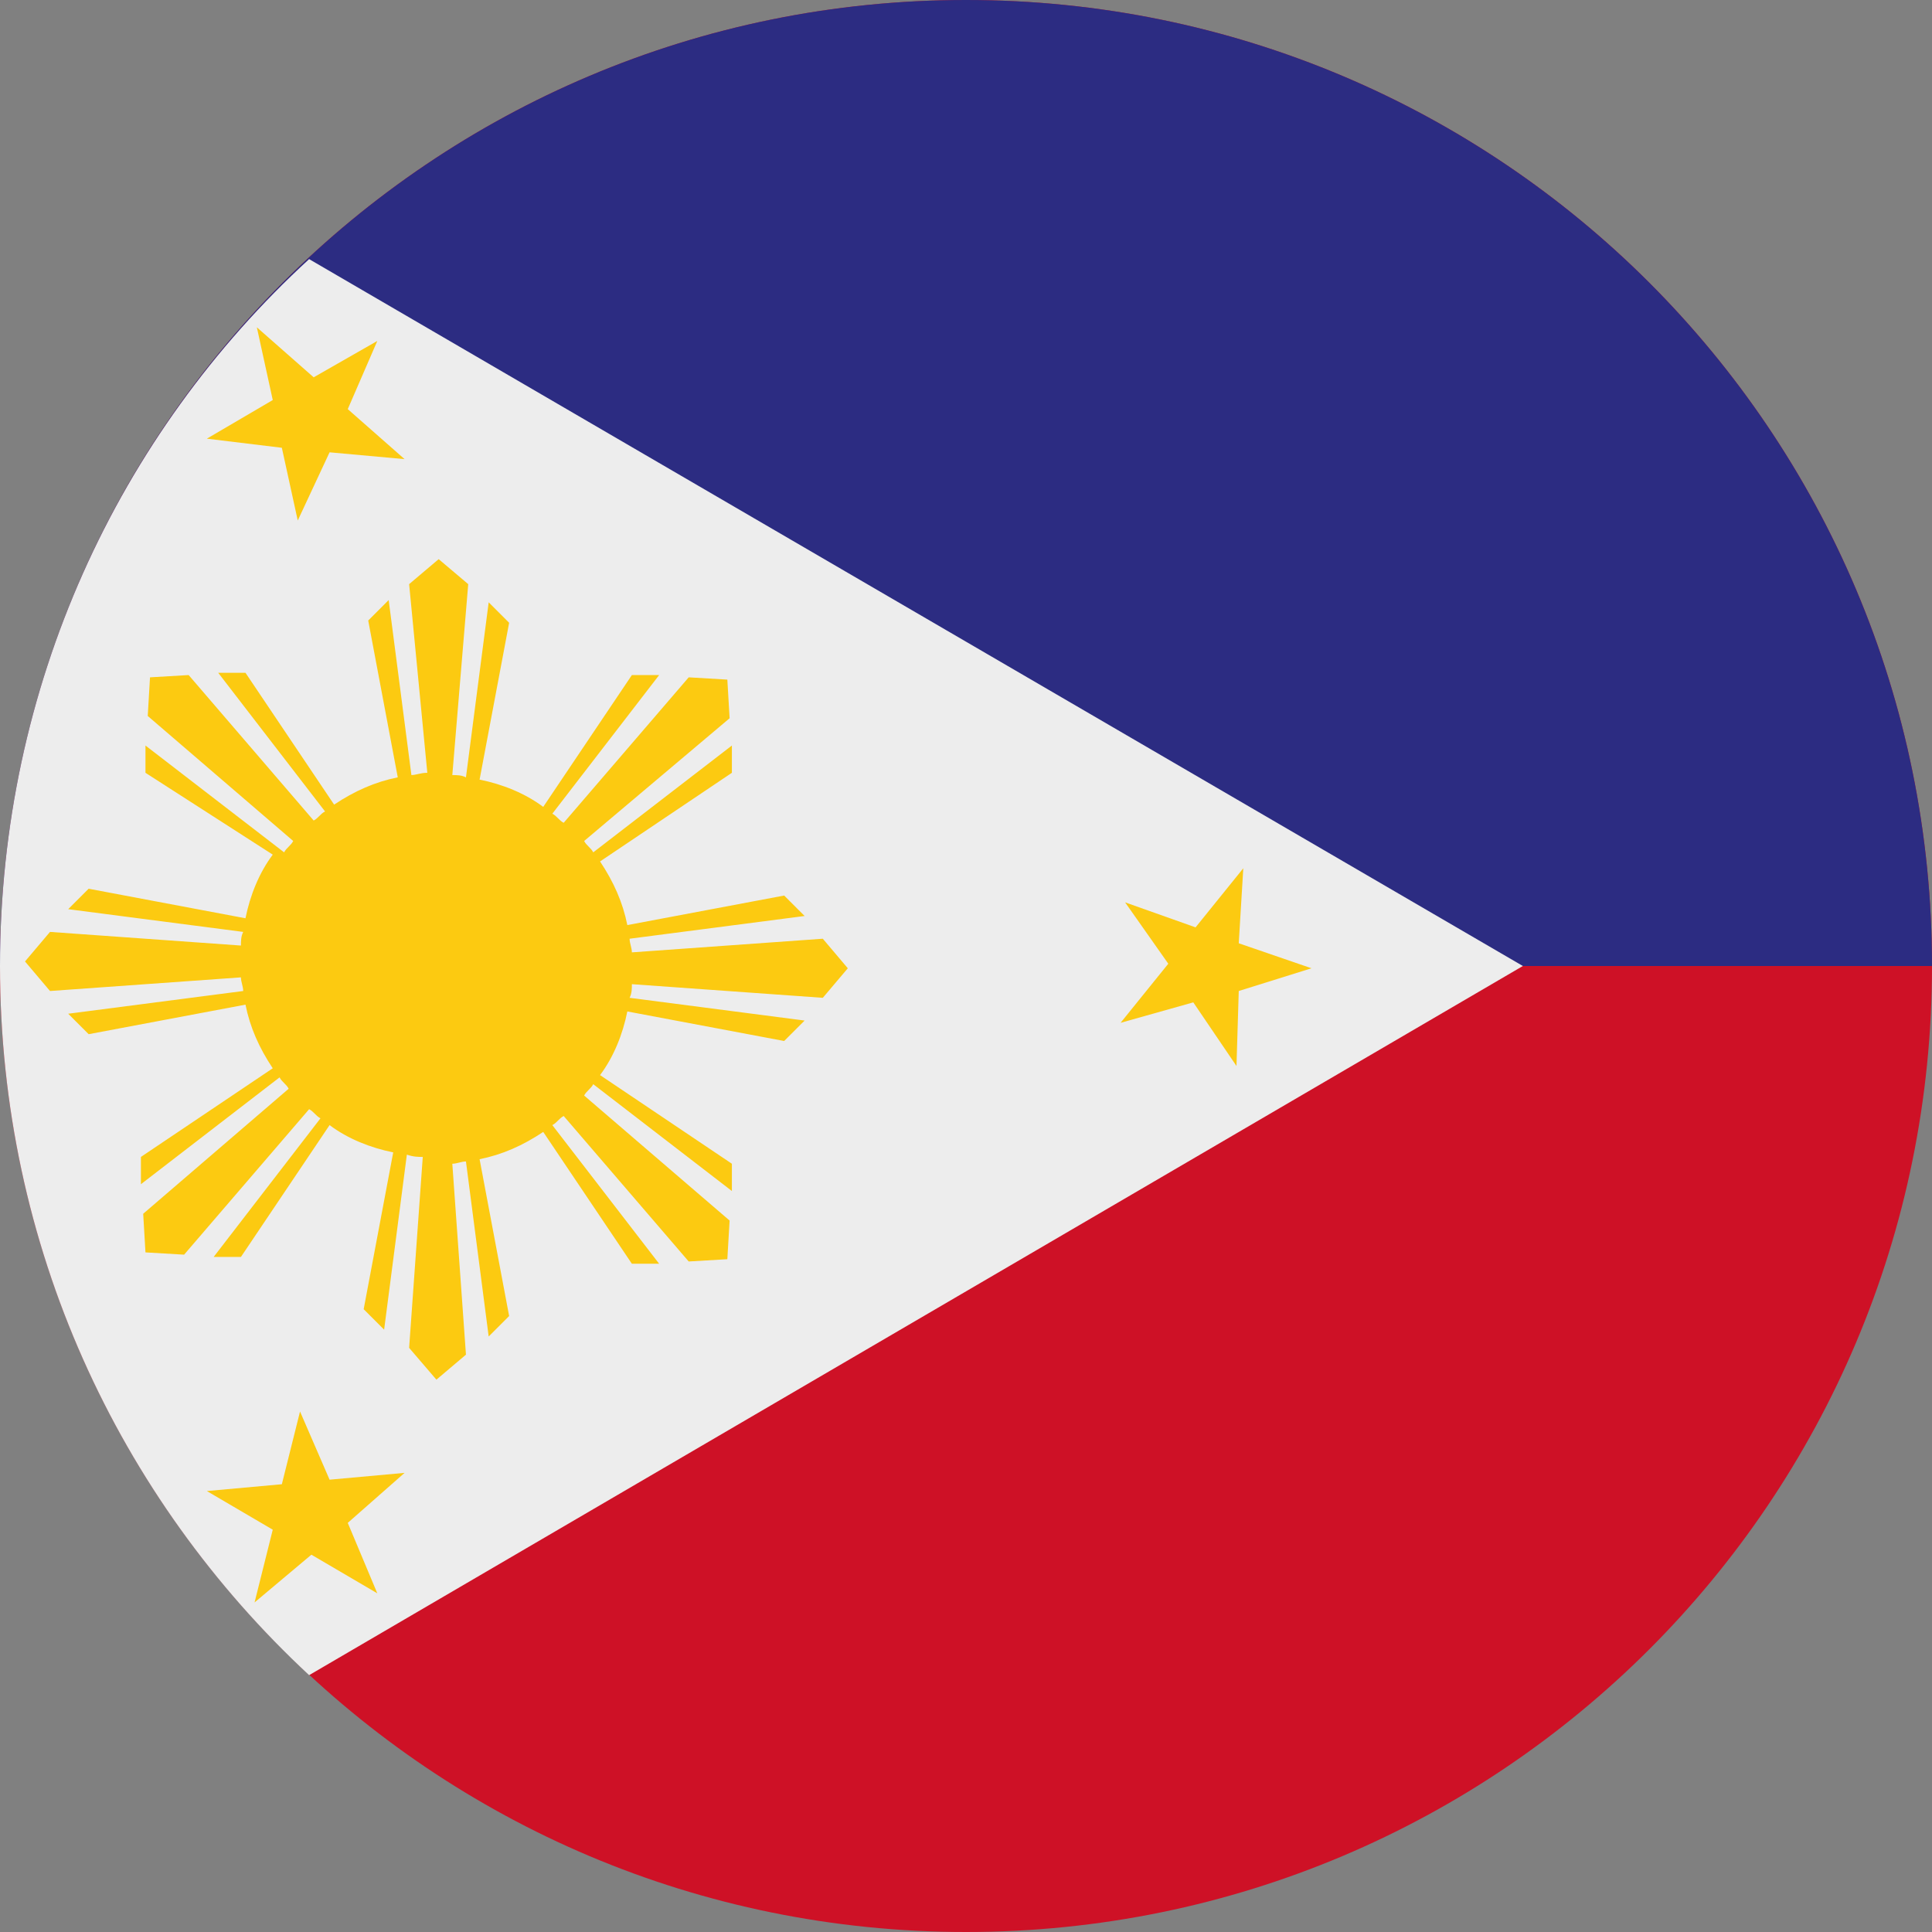
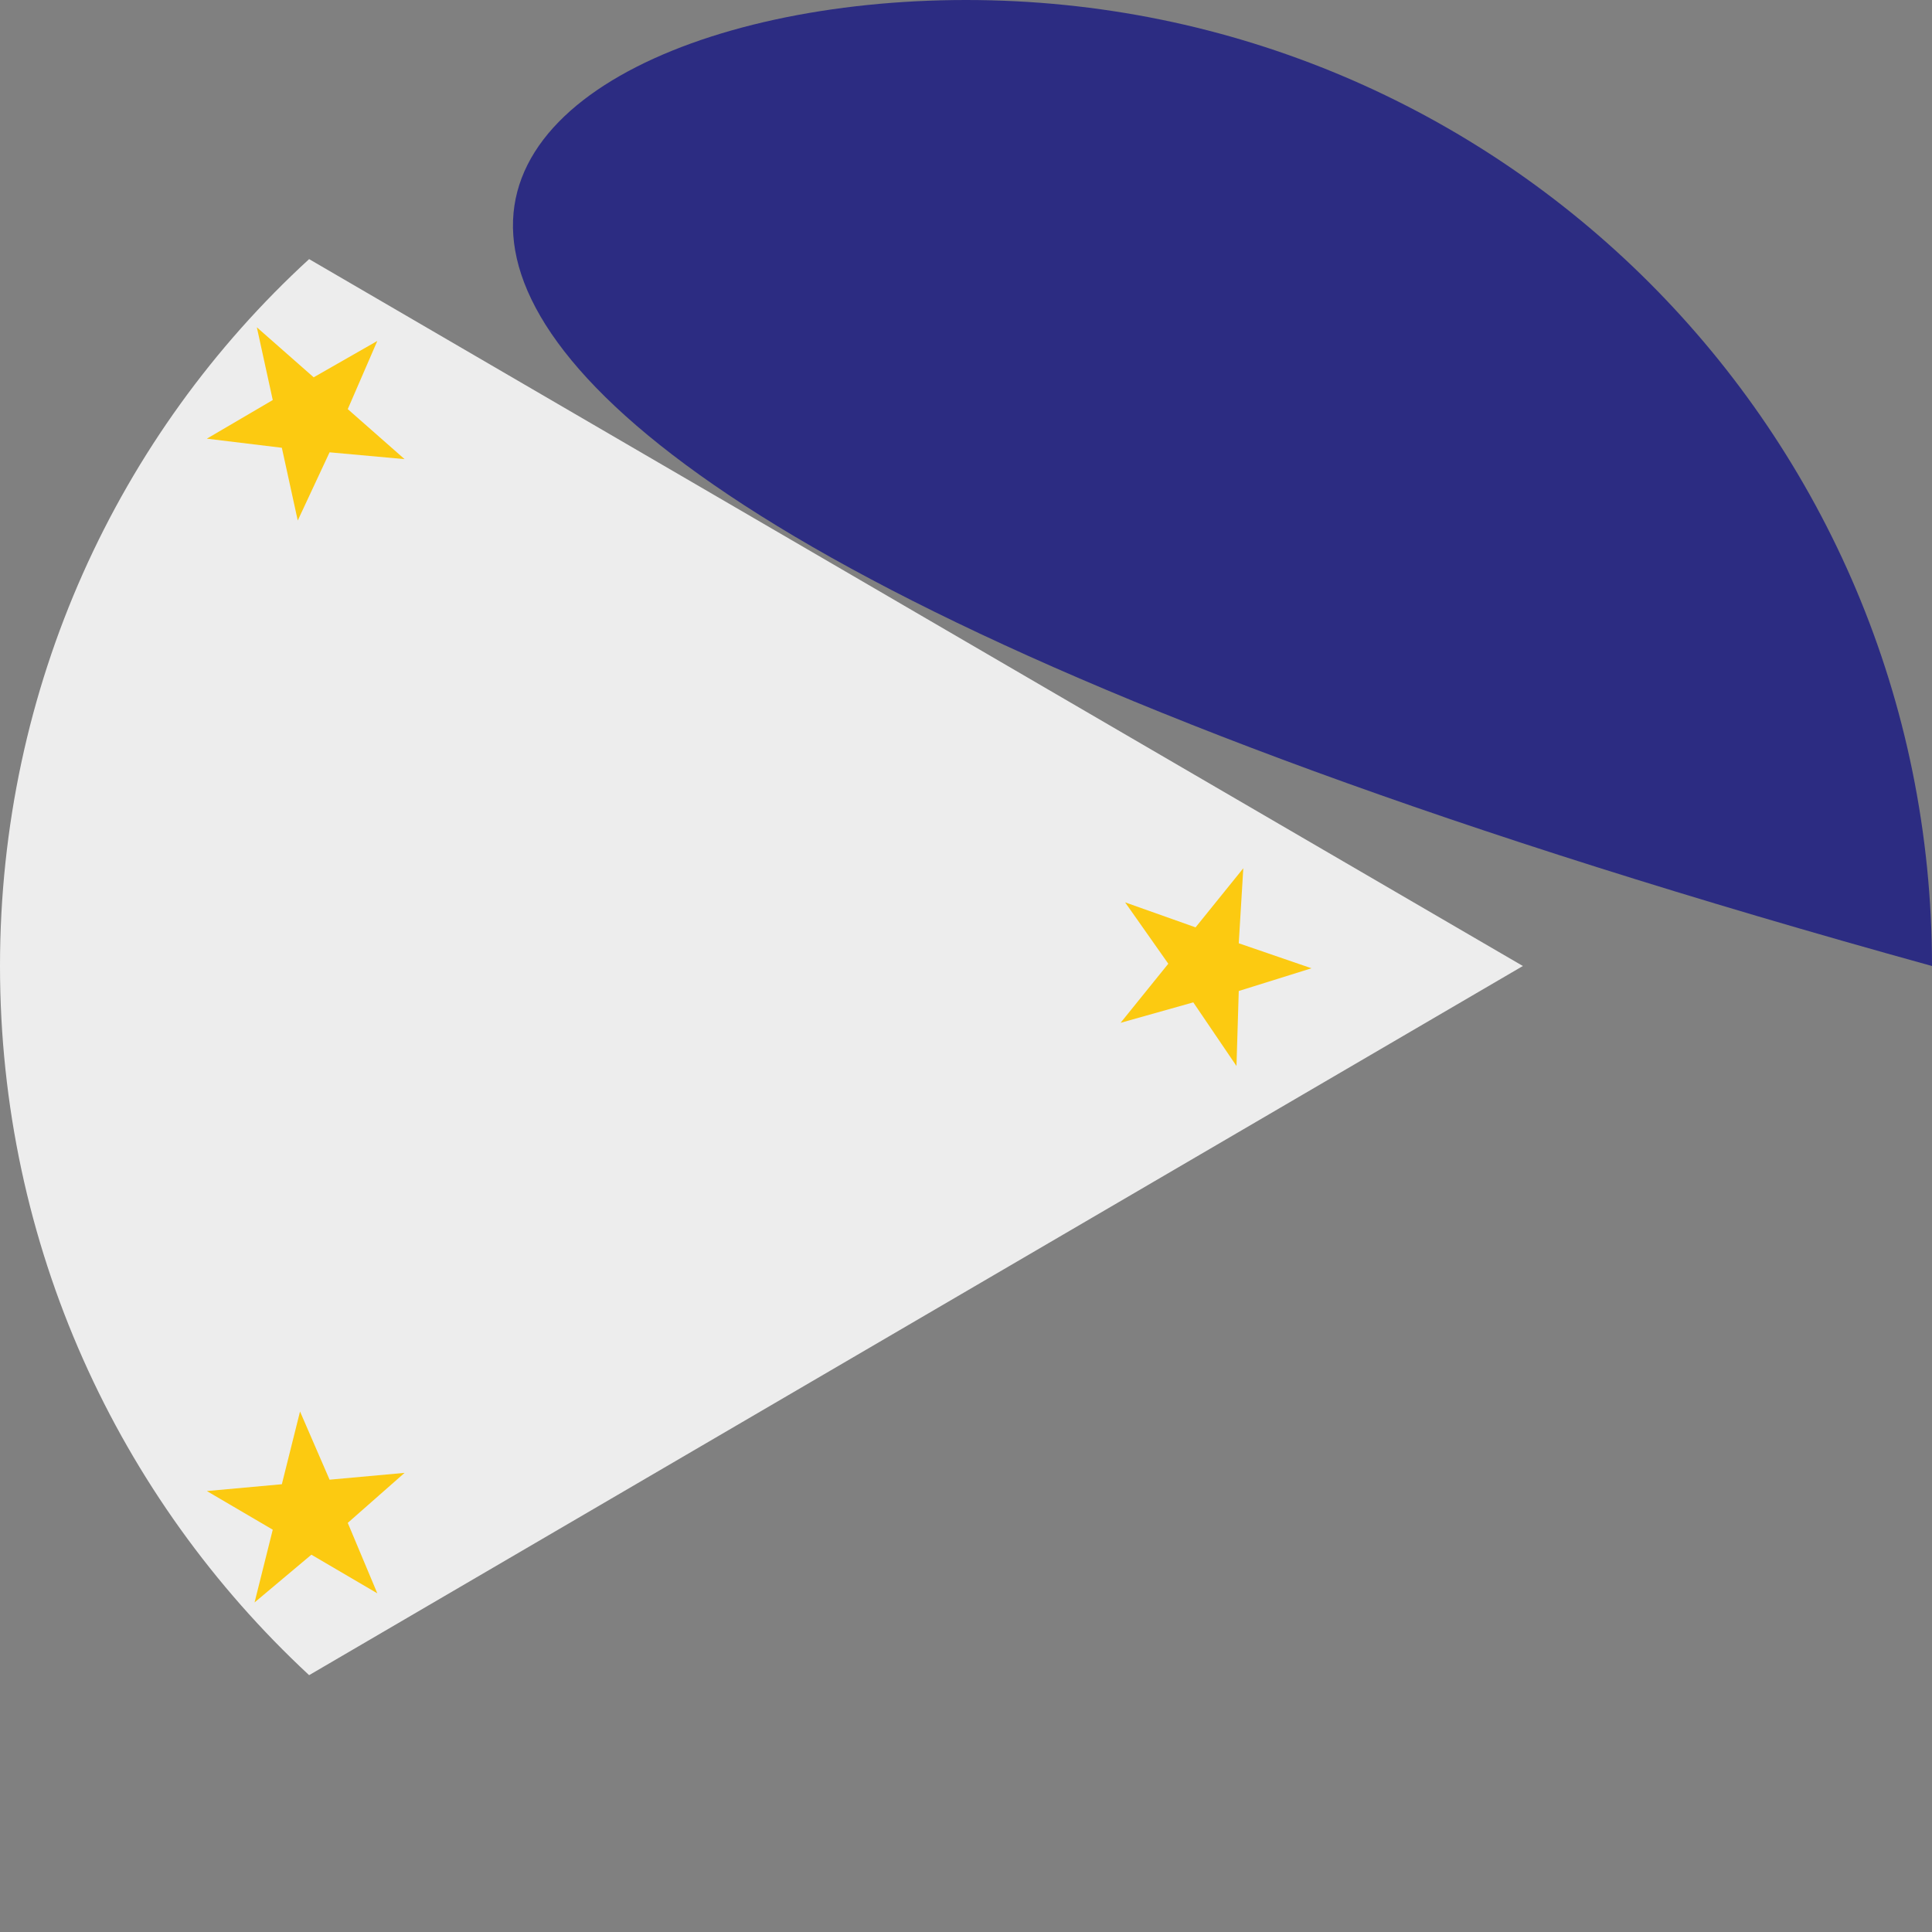
<svg xmlns="http://www.w3.org/2000/svg" version="1.1" id="Ebene_1" x="0px" y="0px" width="85px" height="85px" viewBox="0 0 85 85" style="enable-background:new 0 0 85 85;" xml:space="preserve">
  <rect x="0" y="0" width="85" height="85" fill="#808080" stroke="none" />
  <style type="text/css">
	.st0{fill-rule:evenodd;clip-rule:evenodd;fill:#CE1126;}
	.st1{fill-rule:evenodd;clip-rule:evenodd;fill:#2C2C82;}
	.st2{fill-rule:evenodd;clip-rule:evenodd;fill:#EDEDED;}
	.st3{fill-rule:evenodd;clip-rule:evenodd;fill:#FCCA11;}
</style>
  <g>
-     <path class="st0" d="M42.5,0C66,0,85,19,85,42.5C85,66,66,85,42.5,85C19,85,0,66,0,42.5C0,19,19,0,42.5,0z" />
-     <path class="st1" d="M85,42.5H0v0C0,19,19,0,42.5,0C66,0,85,19,85,42.5L85,42.5z" />
+     <path class="st1" d="M85,42.5v0C0,19,19,0,42.5,0C66,0,85,19,85,42.5L85,42.5z" />
    <path class="st2" d="M13.6,73.7L67,42.5L13.6,11.4C5.2,19.1,0,30.2,0,42.5C0,54.8,5.2,65.9,13.6,73.7z" />
-     <path class="st3" d="M19.9,34.1c0.2,0,0.4,0,0.6,0.1l1-7.7l0.9,0.9l-1.3,6.9c1,0.2,2,0.6,2.8,1.2l3.9-5.8l1.2,0l-4.7,6.1   c0.2,0.1,0.3,0.3,0.5,0.4l5.5-6.4l1.7,0.1l0.1,1.7L25.7,37c0.1,0.2,0.3,0.3,0.4,0.5l6.1-4.7l0,1.2l-5.8,3.9c0.6,0.9,1,1.8,1.2,2.8   l6.9-1.3l0.9,0.9l-7.7,1c0,0.2,0.1,0.4,0.1,0.6l8.4-0.6l1.1,1.3l-1.1,1.3l-8.4-0.6c0,0.2,0,0.4-0.1,0.6l7.7,1l-0.9,0.9l-6.9-1.3   c-0.2,1-0.6,2-1.2,2.8l5.8,3.9l0,1.2l-6.1-4.7c-0.1,0.2-0.3,0.3-0.4,0.5l6.4,5.5l-0.1,1.7l-1.7,0.1l-5.5-6.4   c-0.2,0.1-0.3,0.3-0.5,0.4l4.7,6.1l-1.2,0l-3.9-5.8c-0.9,0.6-1.8,1-2.8,1.2l1.3,6.9l-0.9,0.9l-1-7.7c-0.2,0-0.4,0.1-0.6,0.1   l0.6,8.4l-1.3,1.1L18,59.3l0.6-8.4c-0.2,0-0.4,0-0.7-0.1l-1,7.7l-0.9-0.9l1.3-6.9c-1-0.2-2-0.6-2.8-1.2l-3.9,5.8l-1.2,0l4.7-6.1   c-0.2-0.1-0.3-0.3-0.5-0.4l-5.5,6.4l-1.7-0.1l-0.1-1.7l6.4-5.5c-0.1-0.2-0.3-0.3-0.4-0.5l-6.1,4.7l0-1.2l5.8-3.9   c-0.6-0.9-1-1.8-1.2-2.8l-6.9,1.3l-0.9-0.9l7.7-1c0-0.2-0.1-0.4-0.1-0.6l-8.4,0.6l-1.1-1.3l1.1-1.3l8.4,0.6c0-0.2,0-0.4,0.1-0.6   l-7.7-1l0.9-0.9l6.9,1.3c0.2-1,0.6-2,1.2-2.8L6.4,34l0-1.2l6.1,4.7c0.1-0.2,0.3-0.3,0.4-0.5l-6.4-5.5l0.1-1.7l1.7-0.1l5.5,6.4   c0.2-0.1,0.3-0.3,0.5-0.4l-4.7-6.1l1.2,0l3.9,5.8c0.9-0.6,1.8-1,2.8-1.2l-1.3-6.9l0.9-0.9l1,7.7c0.2,0,0.4-0.1,0.7-0.1L18,25.7   l1.3-1.1l1.3,1.1L19.9,34.1z" />
    <polygon class="st3" points="54.7,38.2 54.5,41.5 57.7,42.6 54.5,43.6 54.4,46.9 52.5,44.1 49.3,45 51.4,42.4 49.5,39.7 52.6,40.8     " />
    <polygon class="st3" points="13.2,62.1 14.5,65.1 17.8,64.8 15.3,67 16.6,70.1 13.7,68.4 11.2,70.5 12,67.3 9.1,65.6 12.4,65.3     " />
    <polygon class="st3" points="11.3,14.4 13.8,16.6 16.6,15 15.3,18 17.8,20.2 14.5,19.9 13.1,22.9 12.4,19.7 9.1,19.3 12,17.6  " />
  </g>
</svg>